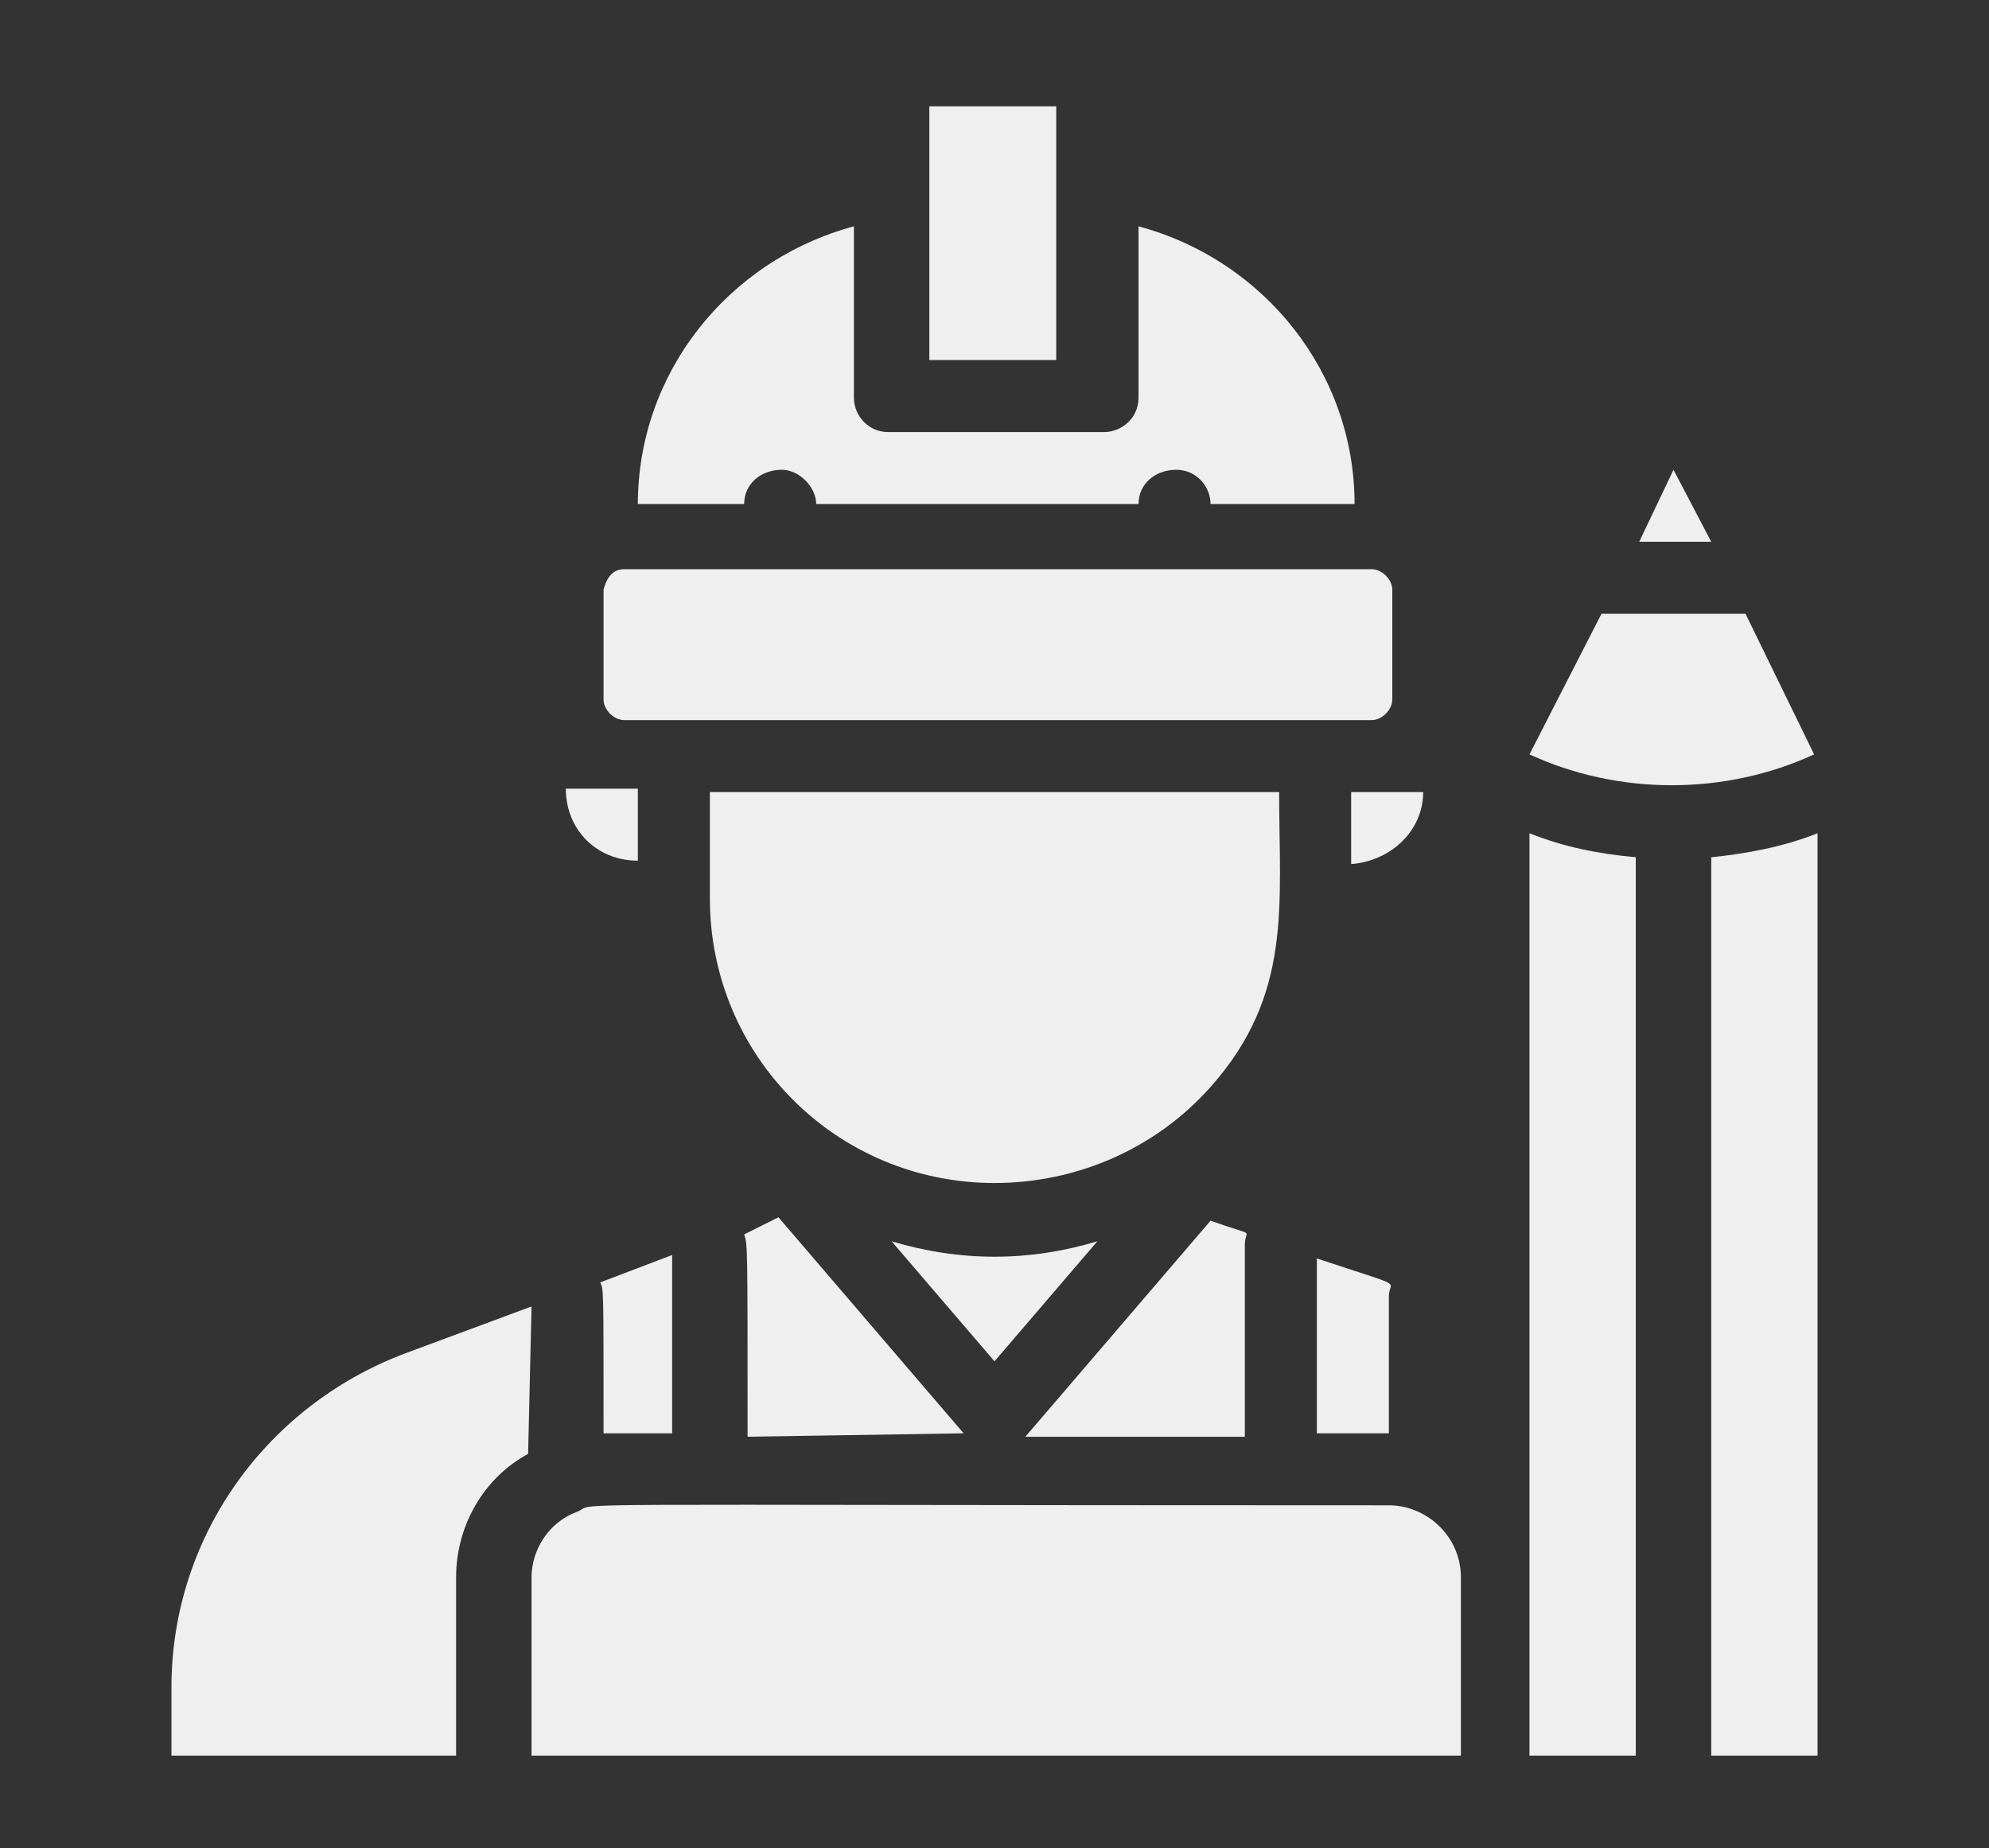
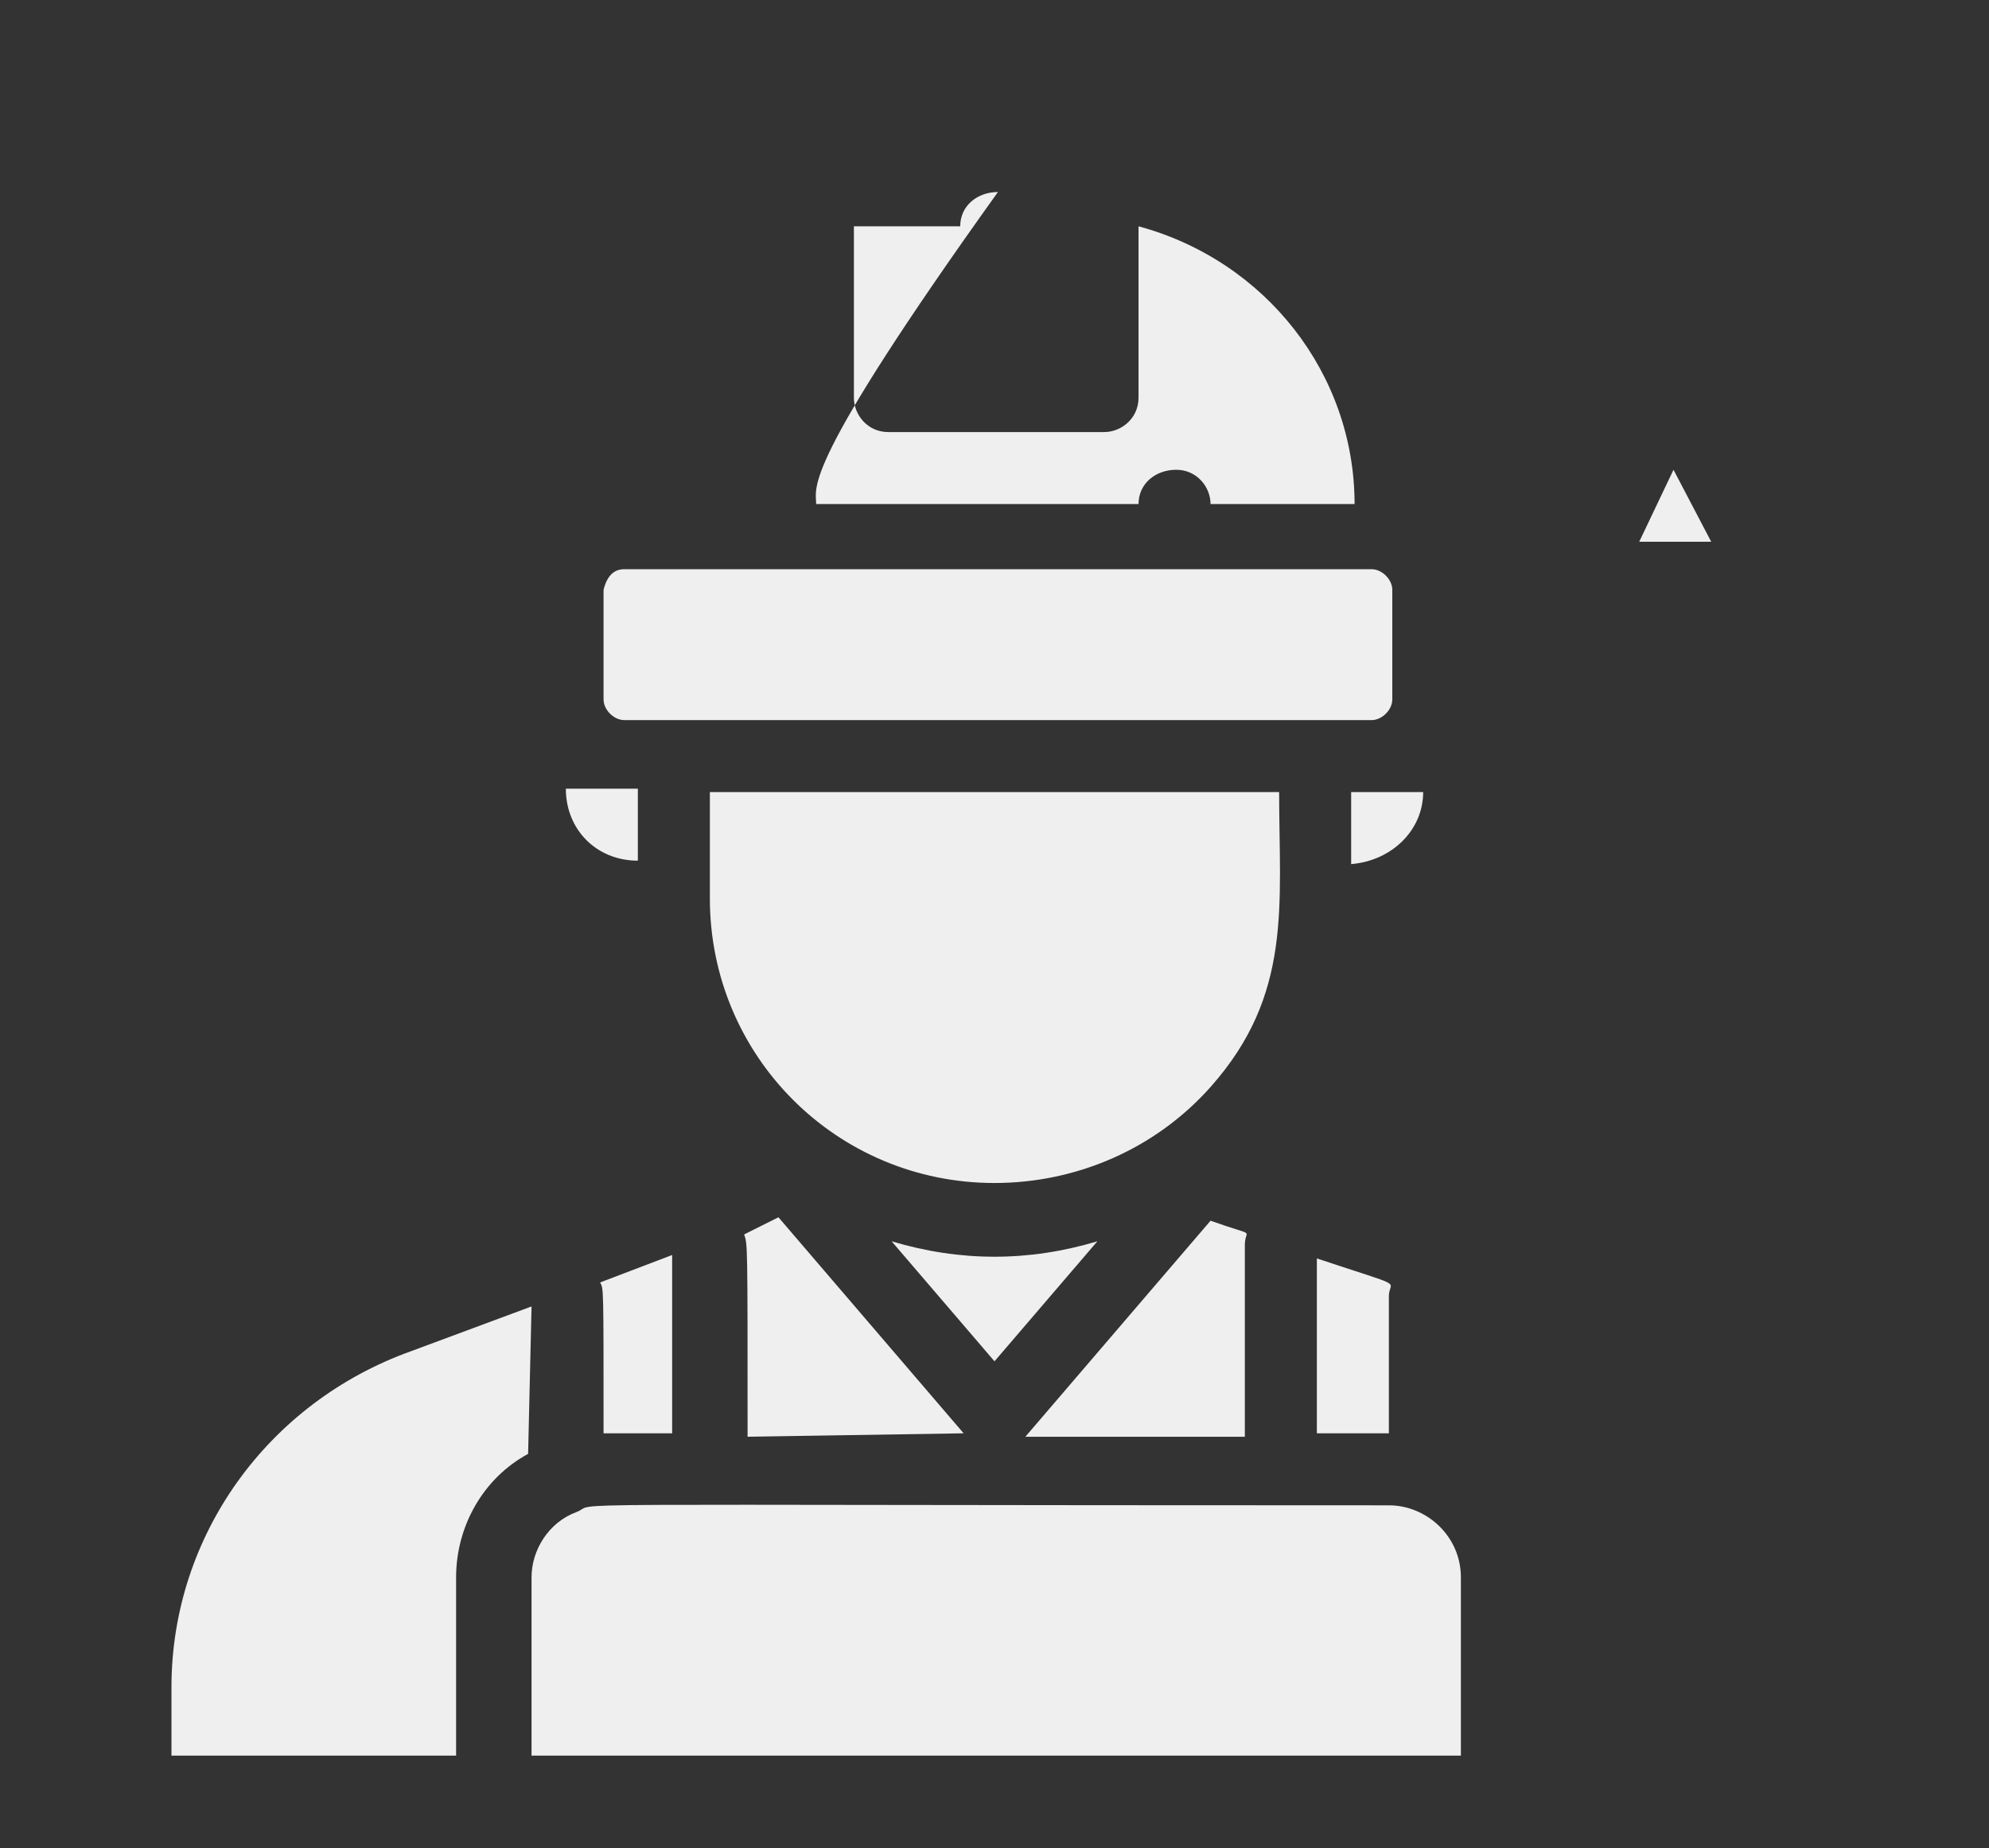
<svg xmlns="http://www.w3.org/2000/svg" version="1.1" id="Layer_1" x="0px" y="0px" viewBox="0 0 58 53.9" style="enable-background:new 0 0 58 53.9;" xml:space="preserve">
  <rect x="0" y="0" width="58" height="53.9" fill="#333333" stroke="none" />
  <style type="text/css">
	.st0{fill:#F0EFEF;}
</style>
  <g id="icon_3" transform="translate(0 0)">
    <path id="Path_315" class="st0" d="M32,36.2c-2,0.6-4,0.6-6,0l3,3.5L32,36.2z M15.5,38.1L12,39.4c-4.2,1.5-7,5.4-7,9.8v2h8.3V46   c0-1.5,0.8-2.9,2.1-3.6L15.5,38.1z M19.6,41.8v-5.2l-2.1,0.8c0.1,0.2,0.1,0,0.1,4.4L19.6,41.8z M28.1,41.8l-5.4-6.3L21.7,36   c0.1,0.3,0.1,0.2,0.1,5.9L28.1,41.8z M40.5,43.9c-26,0-22.9-0.1-23.7,0.2c-0.8,0.3-1.3,1.1-1.3,1.9v5.2h27.1V46   C42.6,44.8,41.6,43.9,40.5,43.9z M36.3,36.3c0-0.5,0.4-0.2-1-0.7l-5.4,6.3h6.4V36.3z M38.4,41.8h2.1v-4c0-0.5,0.6-0.2-2.1-1.1   L38.4,41.8z M37.3,23.1H20.7v3.1c0,4.6,3.7,8.3,8.3,8.3c2.4,0,4.7-1,6.3-2.8C37.7,29,37.3,26.4,37.3,23.1z M41.5,23.1h-2.1v2.1   C40.6,25.1,41.5,24.2,41.5,23.1C41.5,23.1,41.5,23.1,41.5,23.1z M18.6,25.1v-2.1h-2.1C16.5,24.2,17.4,25.1,18.6,25.1   C18.6,25.1,18.6,25.1,18.6,25.1z" />
    <path id="Rectangle_148" class="st0" d="M18.2,16.6H40c0.3,0,0.6,0.3,0.6,0.6v3.2c0,0.3-0.3,0.6-0.6,0.6H18.2   c-0.3,0-0.6-0.3-0.6-0.6v-3.2C17.7,16.8,17.9,16.6,18.2,16.6z" />
-     <path id="Path_316" class="st0" d="M23.8,14.7h9.4c0-0.6,0.5-1,1.1-1c0.6,0,1,0.5,1,1h4.2c0-3.8-2.6-7.1-6.3-8.1v5c0,0.6-0.5,1-1,1   l0,0h-6.3c-0.6,0-1-0.5-1-1v-5c-3.7,1-6.3,4.3-6.3,8.1h3.1c0-0.6,0.5-1,1.1-1C23.3,13.7,23.8,14.2,23.8,14.7z" />
-     <rect id="Rectangle_149" x="27.1" y="3.1" class="st0" width="3.7" height="7.4" />
-     <path id="Path_317" class="st0" d="M50.9,17.9h-4.2L44.6,22c2.6,1.2,5.7,1.2,8.3,0L50.9,17.9z" />
+     <path id="Path_316" class="st0" d="M23.8,14.7h9.4c0-0.6,0.5-1,1.1-1c0.6,0,1,0.5,1,1h4.2c0-3.8-2.6-7.1-6.3-8.1v5c0,0.6-0.5,1-1,1   l0,0h-6.3c-0.6,0-1-0.5-1-1v-5h3.1c0-0.6,0.5-1,1.1-1C23.3,13.7,23.8,14.2,23.8,14.7z" />
    <path id="Path_318" class="st0" d="M48.8,13.7l-1,2.1h2.1L48.8,13.7z" />
-     <path id="Path_319" class="st0" d="M44.6,51.2h3.1V25c-1.1-0.1-2.1-0.3-3.1-0.7V51.2z M49.9,51.2H53V24.3c-1,0.4-2.1,0.6-3.1,0.7   V51.2z" />
  </g>
</svg>